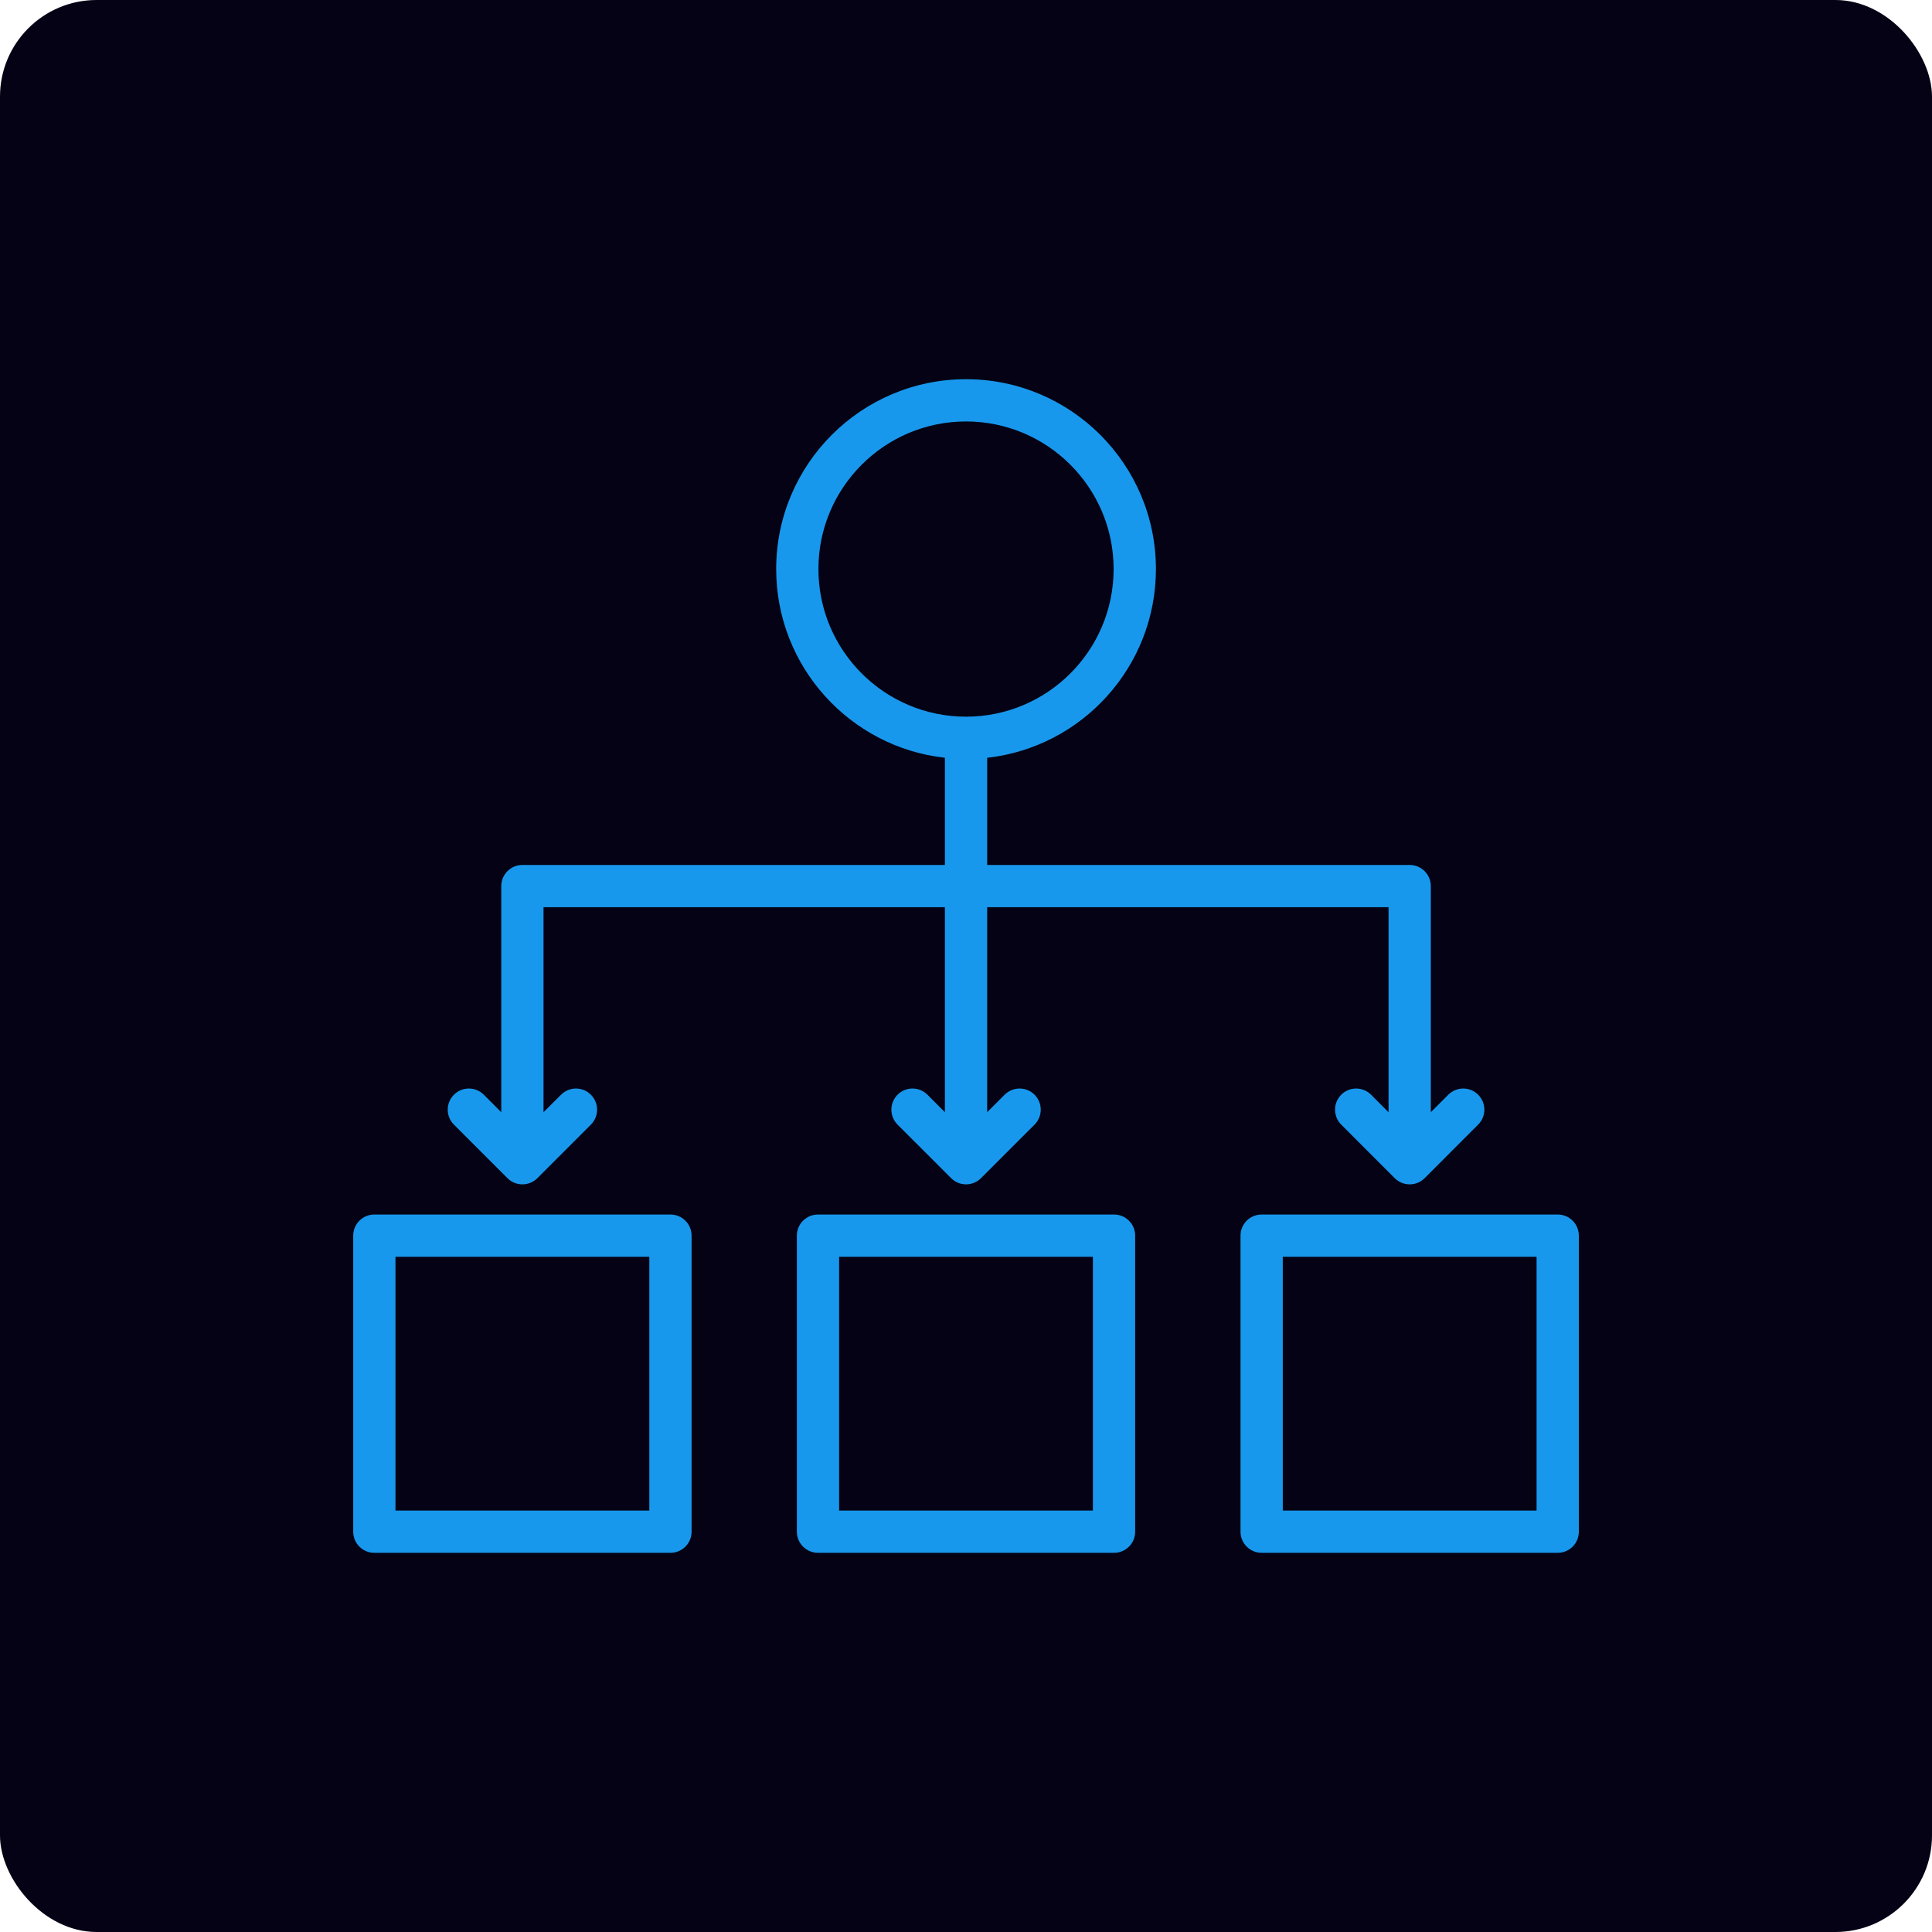
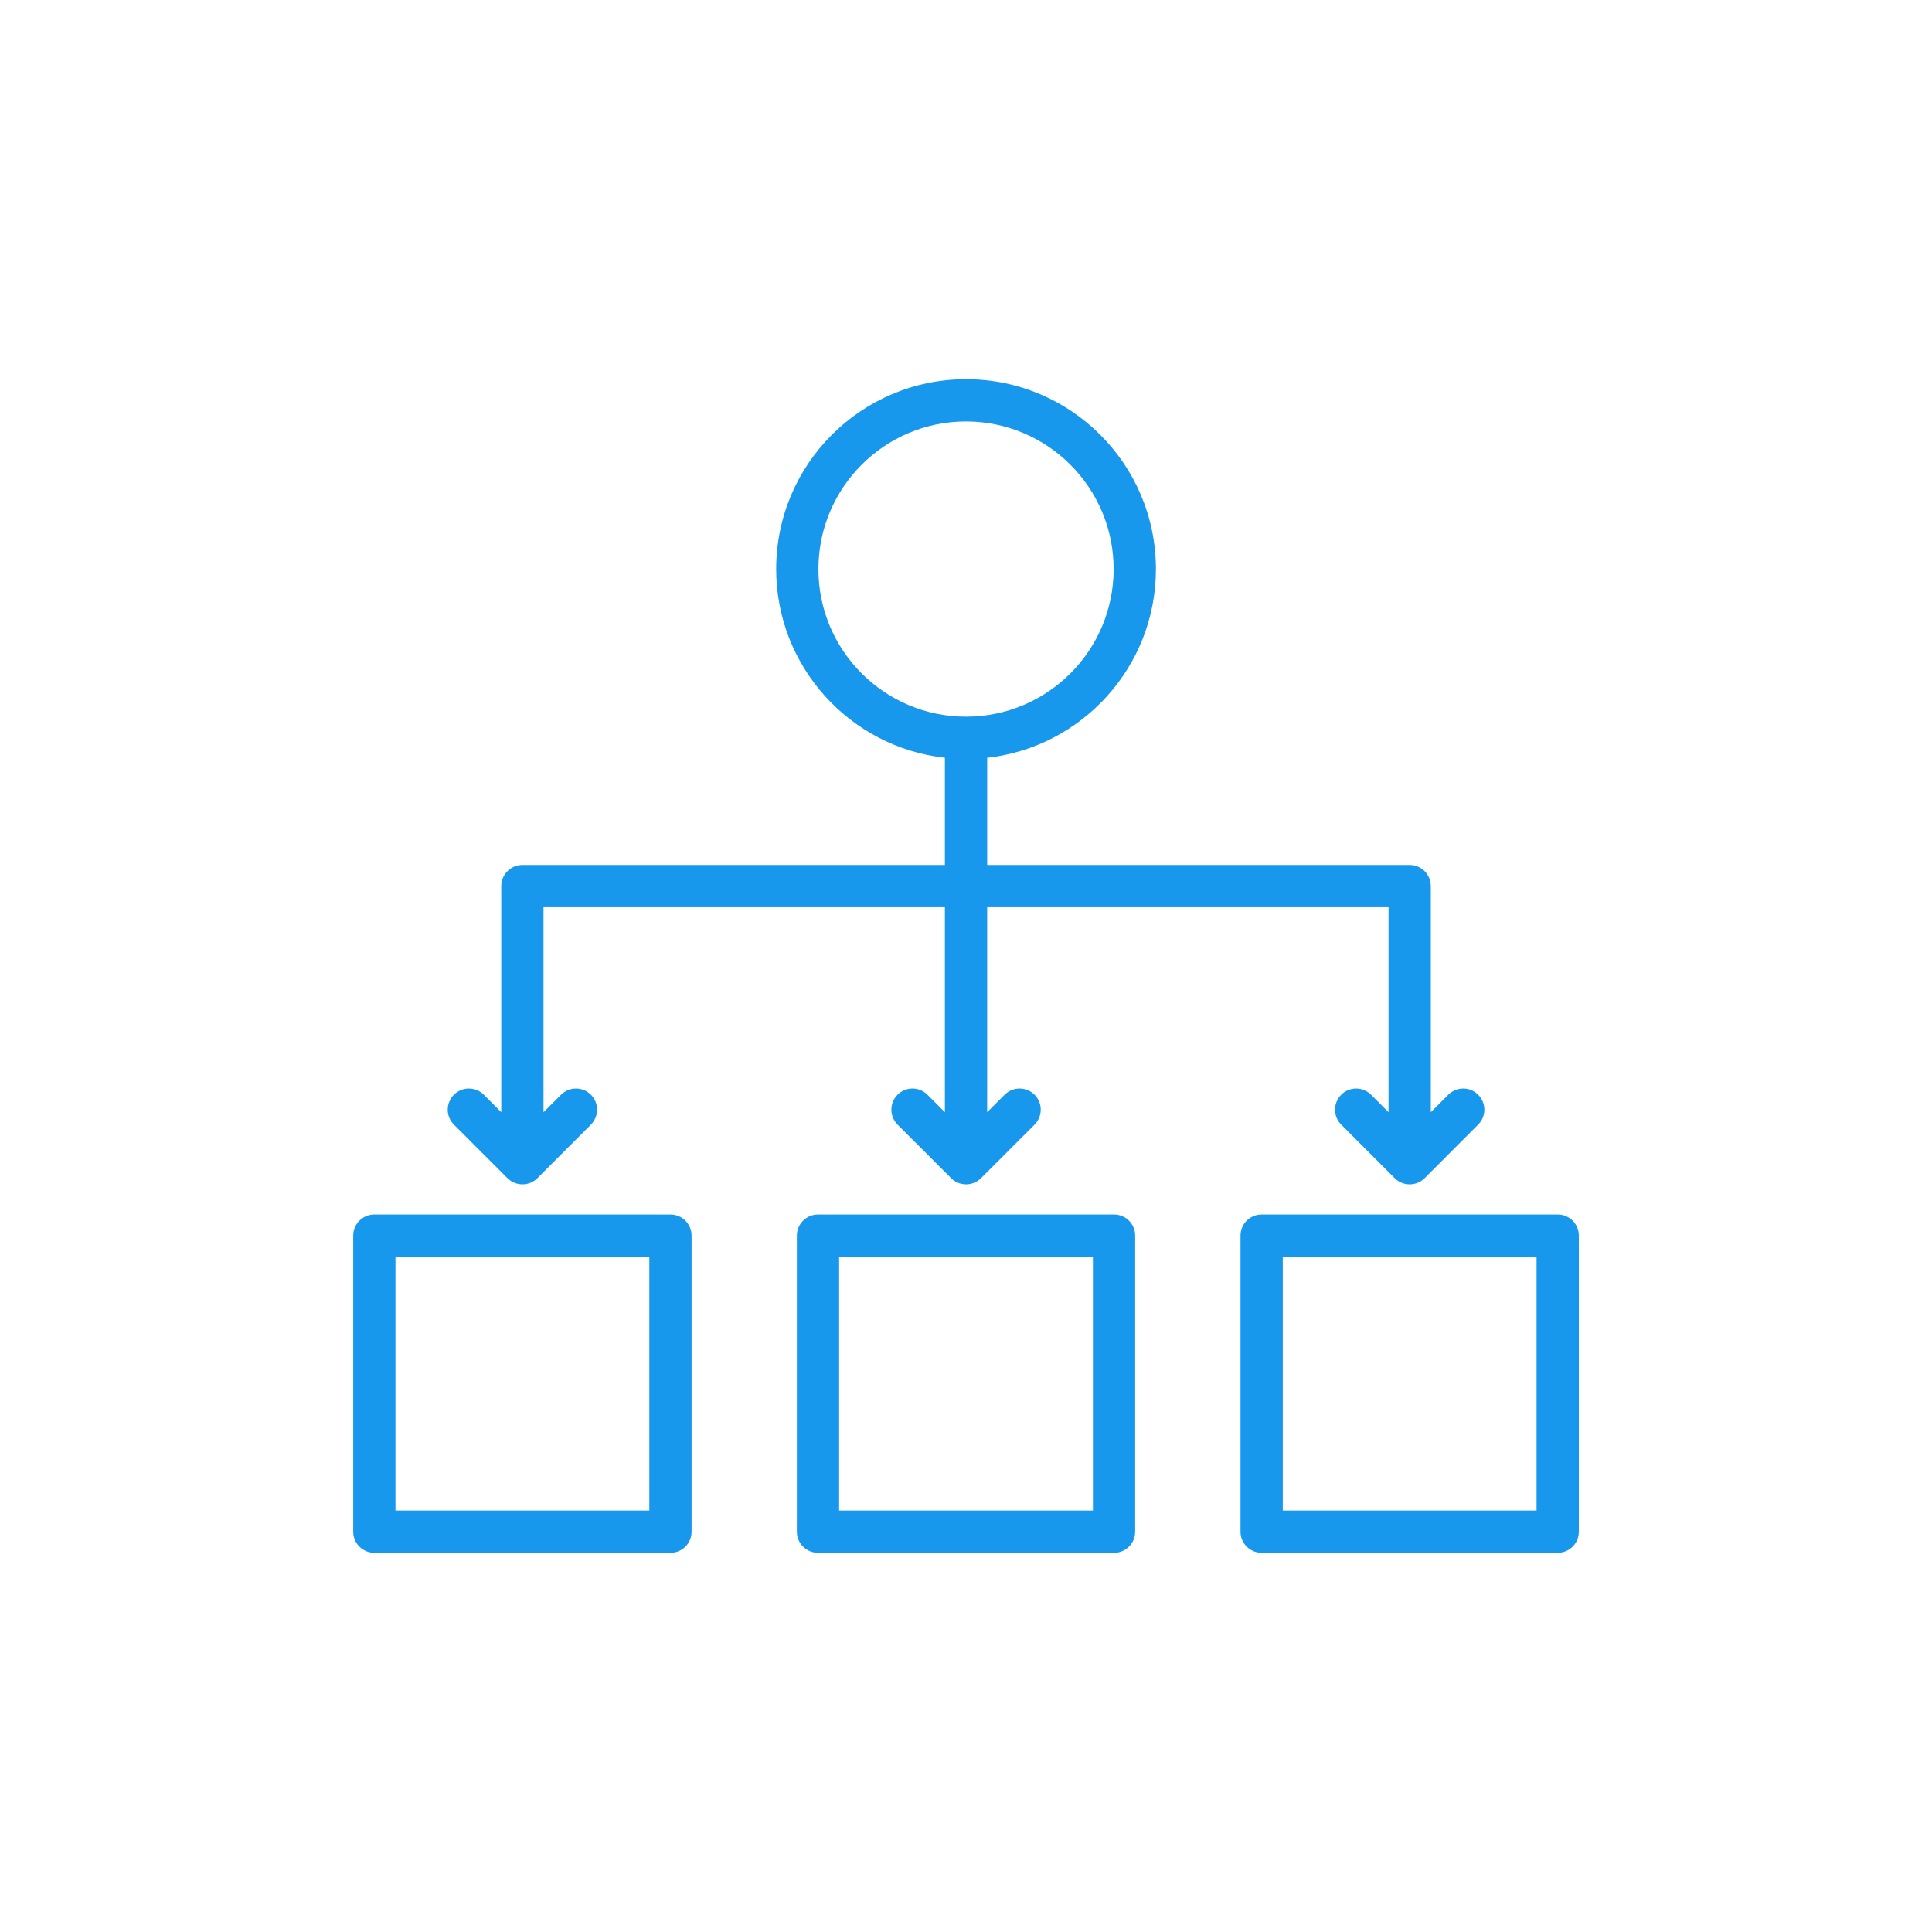
<svg xmlns="http://www.w3.org/2000/svg" width="80" height="80" viewBox="0 0 80 80" fill="none">
-   <rect width="80" height="80" rx="4" fill="#040214" />
-   <path fill-rule="evenodd" clip-rule="evenodd" d="M47.005 51.166C47.005 50.68 46.613 50.291 46.13 50.291H33.871C33.39 50.291 32.996 50.68 32.996 51.166V63.424C32.996 63.908 33.389 64.299 33.871 64.299H46.13C46.613 64.299 47.005 63.908 47.005 63.424V51.166ZM65.376 51.166C65.376 50.68 64.986 50.291 64.501 50.291H52.242C51.758 50.291 51.367 50.68 51.367 51.166V63.424C51.367 63.908 51.758 64.299 52.242 64.299H64.501C64.986 64.299 65.376 63.908 65.376 63.424V51.166ZM28.637 51.166C28.637 50.68 28.245 50.291 27.762 50.291H15.501C15.017 50.291 14.626 50.68 14.626 51.166V63.424C14.626 63.908 15.017 64.299 15.501 64.299H27.762C28.245 64.299 28.637 63.908 28.637 63.424V51.166ZM45.255 52.041V62.549H34.746V52.041H45.255ZM63.626 52.041V62.549H53.117V52.041H63.626ZM26.887 52.041V62.549H16.376V52.041H26.887ZM39.126 31.378V35.816H21.631C21.149 35.816 20.756 36.207 20.756 36.691V46.054L20.034 45.33C19.69 44.988 19.137 44.988 18.796 45.33C18.454 45.673 18.454 46.226 18.796 46.568L21.014 48.786C21.355 49.127 21.908 49.127 22.252 48.786L24.468 46.568C24.809 46.226 24.809 45.673 24.468 45.33C24.127 44.988 23.573 44.988 23.232 45.33L22.506 46.054V37.566H39.126V46.054L38.404 45.33C38.063 44.988 37.508 44.988 37.166 45.33C36.825 45.673 36.825 46.226 37.166 46.568L39.385 48.786C39.726 49.127 40.279 49.127 40.62 48.786L42.839 46.568C43.18 46.226 43.18 45.673 42.839 45.33C42.497 44.988 41.942 44.988 41.6 45.33L40.876 46.054V37.566H57.497V46.054L56.773 45.33C56.432 44.988 55.878 44.988 55.537 45.33C55.196 45.673 55.196 46.226 55.537 46.568L57.753 48.786C58.094 49.127 58.65 49.127 58.991 48.786L61.207 46.568C61.55 46.226 61.55 45.673 61.207 45.33C60.866 44.988 60.315 44.988 59.971 45.33L59.247 46.054V36.691C59.247 36.208 58.855 35.816 58.372 35.816H40.877V31.378C44.806 30.942 47.864 27.606 47.864 23.564C47.864 19.224 44.342 15.702 40.002 15.702C35.664 15.702 32.14 19.224 32.14 23.564C32.14 27.606 35.2 30.942 39.127 31.378H39.126ZM40.001 17.452C43.374 17.452 46.113 20.191 46.113 23.564C46.113 26.937 43.374 29.676 40.001 29.676C36.628 29.676 33.889 26.937 33.889 23.564C33.889 20.191 36.628 17.452 40.001 17.452Z" fill="#1898ED" />
+   <path fill-rule="evenodd" clip-rule="evenodd" d="M47.005 51.166C47.005 50.68 46.613 50.291 46.13 50.291H33.871C33.39 50.291 32.996 50.68 32.996 51.166V63.424C32.996 63.908 33.389 64.299 33.871 64.299H46.13C46.613 64.299 47.005 63.908 47.005 63.424V51.166M65.376 51.166C65.376 50.68 64.986 50.291 64.501 50.291H52.242C51.758 50.291 51.367 50.68 51.367 51.166V63.424C51.367 63.908 51.758 64.299 52.242 64.299H64.501C64.986 64.299 65.376 63.908 65.376 63.424V51.166ZM28.637 51.166C28.637 50.68 28.245 50.291 27.762 50.291H15.501C15.017 50.291 14.626 50.68 14.626 51.166V63.424C14.626 63.908 15.017 64.299 15.501 64.299H27.762C28.245 64.299 28.637 63.908 28.637 63.424V51.166ZM45.255 52.041V62.549H34.746V52.041H45.255ZM63.626 52.041V62.549H53.117V52.041H63.626ZM26.887 52.041V62.549H16.376V52.041H26.887ZM39.126 31.378V35.816H21.631C21.149 35.816 20.756 36.207 20.756 36.691V46.054L20.034 45.33C19.69 44.988 19.137 44.988 18.796 45.33C18.454 45.673 18.454 46.226 18.796 46.568L21.014 48.786C21.355 49.127 21.908 49.127 22.252 48.786L24.468 46.568C24.809 46.226 24.809 45.673 24.468 45.33C24.127 44.988 23.573 44.988 23.232 45.33L22.506 46.054V37.566H39.126V46.054L38.404 45.33C38.063 44.988 37.508 44.988 37.166 45.33C36.825 45.673 36.825 46.226 37.166 46.568L39.385 48.786C39.726 49.127 40.279 49.127 40.62 48.786L42.839 46.568C43.18 46.226 43.18 45.673 42.839 45.33C42.497 44.988 41.942 44.988 41.6 45.33L40.876 46.054V37.566H57.497V46.054L56.773 45.33C56.432 44.988 55.878 44.988 55.537 45.33C55.196 45.673 55.196 46.226 55.537 46.568L57.753 48.786C58.094 49.127 58.65 49.127 58.991 48.786L61.207 46.568C61.55 46.226 61.55 45.673 61.207 45.33C60.866 44.988 60.315 44.988 59.971 45.33L59.247 46.054V36.691C59.247 36.208 58.855 35.816 58.372 35.816H40.877V31.378C44.806 30.942 47.864 27.606 47.864 23.564C47.864 19.224 44.342 15.702 40.002 15.702C35.664 15.702 32.14 19.224 32.14 23.564C32.14 27.606 35.2 30.942 39.127 31.378H39.126ZM40.001 17.452C43.374 17.452 46.113 20.191 46.113 23.564C46.113 26.937 43.374 29.676 40.001 29.676C36.628 29.676 33.889 26.937 33.889 23.564C33.889 20.191 36.628 17.452 40.001 17.452Z" fill="#1898ED" />
</svg>